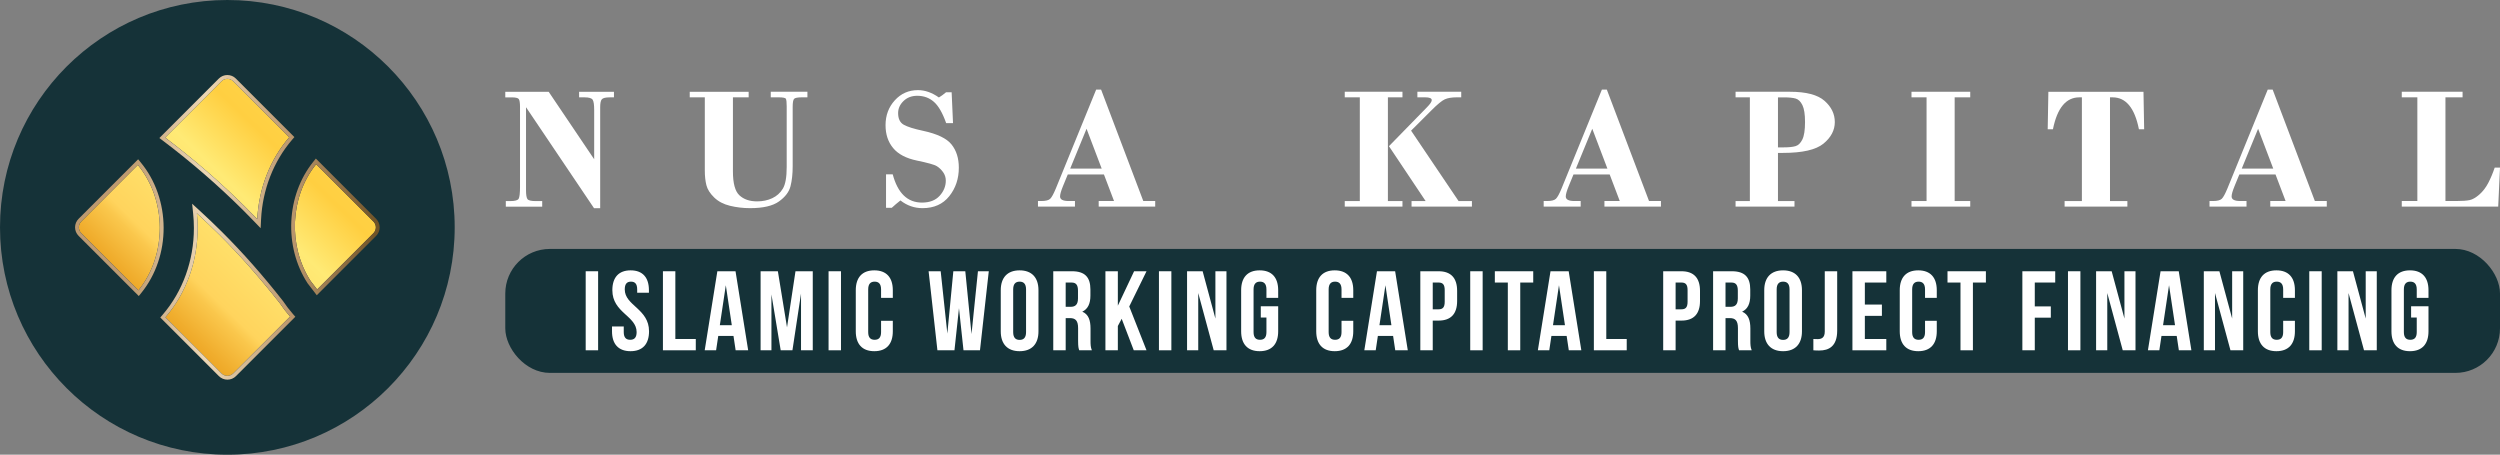
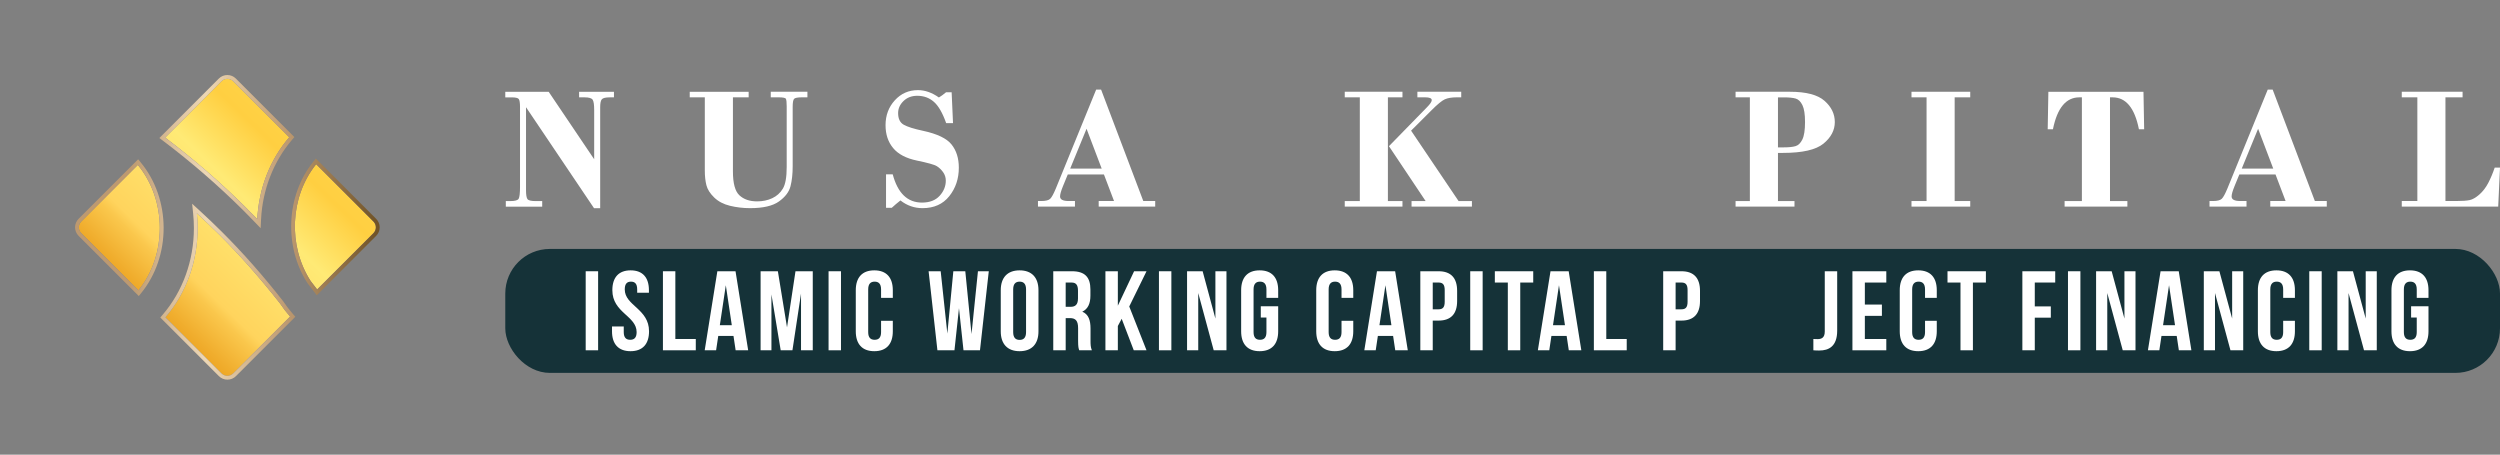
<svg xmlns="http://www.w3.org/2000/svg" id="Layer_1" data-name="Layer 1" width="1328.47" height="241.62" viewBox="0 0 1328.47 241.62">
  <rect x="0" y="0" width="1328.47" height="241.62" fill="#808080" stroke="none" />
  <defs>
    <style>
      .cls-1 {
        fill: url(#linear-gradient-2);
      }

      .cls-2 {
        fill: #fff;
      }

      .cls-3 {
        fill: #153238;
      }

      .cls-4 {
        fill: url(#linear-gradient);
      }
    </style>
    <linearGradient id="linear-gradient" x1="56.4" y1="455.51" x2="248.47" y2="256.49" gradientTransform="translate(.07 -268.02)" gradientUnits="userSpaceOnUse">
      <stop offset="0" stop-color="#e48d05" />
      <stop offset=".04" stop-color="#e59009" />
      <stop offset=".09" stop-color="#e99b17" />
      <stop offset=".14" stop-color="#f0ad2d" />
      <stop offset=".2" stop-color="#fac74c" />
      <stop offset=".22" stop-color="#ffd45d" />
      <stop offset=".4" stop-color="#ffea75" />
      <stop offset=".51" stop-color="#ffcf41" />
      <stop offset=".57" stop-color="#fed347" />
      <stop offset=".61" stop-color="#fdd84e" />
      <stop offset=".75" stop-color="#fdca54" />
      <stop offset="1" stop-color="#f2ab36" />
    </linearGradient>
    <linearGradient id="linear-gradient-2" x1="39.81" y1="388.83" x2="201.68" y2="388.83" gradientTransform="translate(.07 -268.02)" gradientUnits="userSpaceOnUse">
      <stop offset=".18" stop-color="#bd9970" />
      <stop offset=".21" stop-color="#c2a077" />
      <stop offset=".35" stop-color="#e0c6a3" />
      <stop offset=".43" stop-color="#ecd6b4" />
      <stop offset=".7" stop-color="#bd9970" />
      <stop offset="1" stop-color="#6e5125" />
    </linearGradient>
  </defs>
  <g>
-     <circle class="cls-3" cx="120.81" cy="120.81" r="120.81" />
    <g>
      <path class="cls-4" d="m73.24,87.65c15.45,18.73,15.56,47.77.33,66.65l-30.39-30.39c-1.71-1.71-1.71-4.49,0-6.2,0,0,30.06-30.06,30.06-30.06Zm63.46,28.81c.81-16.32,6.76-31.61,16.98-43.52l-29.77-29.77c-1.71-1.71-4.49-1.71-6.2,0l-29.95,29.95c15.09,11.37,29.51,23.87,42.9,37.18,2.02,2.01,4.03,4.06,6.04,6.16Zm-20.27,8.15c-3.85-3.83-7.79-7.58-11.81-11.26.26,2.58.4,5.2.4,7.83,0,17.79-6.07,34.59-17.13,47.44l29.82,29.82c1.71,1.71,4.49,1.71,6.2,0l30.22-30.22c-1.95-2.23-3.75-4.58-5.39-7.03-10.46-13.36-21.3-25.64-32.31-36.59h0Zm82-6.9l-30.44-30.44c-14.01,17.43-14.98,43.47-2.9,62.1,1.15,1.47,2.3,2.96,3.44,4.46l29.91-29.91c1.71-1.71,1.71-4.49,0-6.2h-.01Z" />
      <path class="cls-1" d="m120.81,41.9c1.12,0,2.24.43,3.1,1.28l29.77,29.77c-10.22,11.91-16.17,27.2-16.98,43.52-2.01-2.09-4.02-4.15-6.04-6.16-13.39-13.31-27.81-25.81-42.9-37.18l29.95-29.95c.86-.86,1.98-1.28,3.1-1.28m47.19,45.37l30.44,30.44c1.71,1.71,1.71,4.49,0,6.2l-29.91,29.91c-1.14-1.5-2.29-2.98-3.44-4.46-12.07-18.62-11.11-44.67,2.9-62.1m-94.75.38c15.45,18.73,15.56,47.77.33,66.65l-30.39-30.39c-1.71-1.71-1.71-4.49,0-6.2l30.06-30.06m31.38,25.7c4.02,3.68,7.96,7.43,11.81,11.26,11.01,10.95,21.85,23.23,32.31,36.59,1.64,2.45,3.44,4.81,5.39,7.03l-30.22,30.22c-.86.86-1.98,1.28-3.1,1.28s-2.24-.43-3.1-1.28l-29.82-29.82c11.06-12.85,17.13-29.65,17.13-47.44,0-2.64-.14-5.25-.4-7.83m16.19-73.48c-1.71,0-3.32.67-4.53,1.88l-29.95,29.95-1.65,1.65,1.86,1.4c15,11.3,29.37,23.75,42.69,37,1.93,1.92,3.95,3.98,6.01,6.12l3.25,3.39.23-4.69c.78-15.8,6.64-30.82,16.49-42.3l1.22-1.42-1.33-1.33-29.77-29.77c-1.21-1.21-2.82-1.88-4.53-1.88h.01Zm47.03,44.37l-1.41,1.76c-14.37,17.88-15.65,44.99-3.03,64.47l.05.07.05.07c1.28,1.64,2.4,3.09,3.42,4.44l1.4,1.85,1.64-1.64,29.91-29.91c1.21-1.21,1.88-2.82,1.88-4.53s-.67-3.32-1.88-4.53l-30.44-30.44-1.6-1.6h.01Zm-94.44.4l-1.58,1.58-30.06,30.06c-1.21,1.21-1.88,2.82-1.88,4.53s.67,3.32,1.88,4.53l30.39,30.39,1.59,1.59,1.41-1.75c7.66-9.5,11.85-21.81,11.79-34.66-.06-12.87-4.37-25.14-12.13-34.55l-1.42-1.72h0Zm28.69,23.63l.54,5.28c.26,2.54.39,5.11.39,7.63,0,17.27-5.91,33.65-16.64,46.12l-1.22,1.42,1.33,1.33,29.82,29.82c1.21,1.21,2.82,1.88,4.53,1.88s3.32-.67,4.53-1.87l30.22-30.22,1.34-1.34-1.25-1.43c-1.87-2.13-3.63-4.43-5.23-6.82l-.04-.06-.05-.06c-10.51-13.42-21.44-25.8-32.47-36.77-3.82-3.8-7.82-7.61-11.87-11.32l-3.92-3.58h-.01Z" />
    </g>
  </g>
  <g>
    <path class="cls-2" d="m291.56,48.77l24.18,35.86v-26.26c0-2.76-.27-4.56-.82-5.39-.55-.83-1.99-1.25-4.32-1.25h-2.87v-2.96h18.52v2.96h-2.14c-2.31,0-3.75.35-4.32,1.05-.58.7-.86,2.09-.86,4.19v53.65h-3.28l-36.13-53.65v44.09c0,2.46.26,4.04.77,4.74.52.7,1.94,1.05,4.28,1.05h3.55v2.96h-19.34v-2.96h2.41c2.46,0,3.93-.41,4.41-1.23.49-.82.73-2.99.73-6.51v-42.13c0-2.31-.22-3.76-.66-4.35s-1.72-.89-3.85-.89h-3.32v-2.96h23.06Z" />
    <path class="cls-2" d="m389.47,51.72v39.41c0,6.31,1.15,10.53,3.46,12.67s5.43,3.21,9.37,3.21c2.97,0,5.66-.56,8.05-1.68,2.4-1.12,4.28-2.81,5.64-5.07,1.37-2.26,2.05-6.11,2.05-11.54v-32.22c0-2.09-.14-3.41-.41-3.96s-1.56-.82-3.87-.82h-4.19v-2.96h19.48v2.96h-2.87c-2.28,0-3.67.27-4.19.8s-.77,1.98-.77,4.35v31.58c0,4-.39,7.52-1.16,10.53-.77,3.02-2.82,5.71-6.14,8.08s-8.44,3.55-15.36,3.55c-3.64,0-7.18-.42-10.63-1.25-3.44-.83-6.26-2.31-8.44-4.44-2.18-2.12-3.56-4.3-4.12-6.53s-.84-4.83-.84-7.8v-38.86h-8.01v-2.96h31.31v2.96h-8.37.01Z" />
    <path class="cls-2" d="m505.69,49.04l.73,16.38h-3.64c-1.91-5.4-4.09-9.17-6.53-11.31s-5.39-3.21-8.85-3.21c-2.94,0-5.37.93-7.28,2.78s-2.87,3.99-2.87,6.42c0,3,1,5.07,3,6.19s5.44,2.2,10.33,3.24c7.49,1.62,12.52,4.04,15.08,7.27,2.57,3.23,3.85,7.33,3.85,12.3,0,5.85-1.69,10.9-5.07,15.14s-8.12,6.37-14.22,6.37c-4.34,0-8.25-1.37-11.74-4.1-1.7,1.34-3.23,2.64-4.6,3.91h-3.05v-17.79h3.55c2.67,10.01,7.86,15.02,15.56,15.02,4.06,0,7.19-1.2,9.37-3.6s3.28-5.08,3.28-8.05c0-1.67-.48-3.17-1.43-4.51-.96-1.33-2.07-2.4-3.34-3.19s-4.79-1.78-10.55-2.97c-5.76-1.19-9.99-3.41-12.67-6.66-2.69-3.24-4.03-7.29-4.03-12.14,0-5.21,1.64-9.62,4.93-13.23,3.29-3.61,7.38-5.41,12.29-5.41,3.73,0,7.44,1.3,11.13,3.91,1.18-.7,2.45-1.62,3.82-2.78h2.96v.02h0Z" />
    <path class="cls-2" d="m586.62,92.72h-19.22l-2.57,6.26c-1.02,2.49-1.53,4.3-1.53,5.42,0,1.61,1.52,2.42,4.55,2.42h3.37v2.96h-19.66v-2.96h1.77c2.34,0,3.91-.39,4.73-1.19.82-.79,1.82-2.63,3.01-5.51l21.41-52.5h2.63l22.42,59.2h6.33v2.96h-30.03v-2.96h8.15l-5.36-14.11h0Zm-17.93-3.14h16.73l-8.04-21.16-8.69,21.16Z" />
    <path class="cls-2" d="m737.51,51.72v55.11h7.74v2.96h-30.67v-2.96h8.01v-55.11h-8.01v-2.96h30.67v2.96h-7.74Zm12.32,17.7l25.23,37.41h7.1v2.96h-32.08v-2.96h7.47l-19.48-29.15,20.25-20.73c1.67-1.7,2.5-2.94,2.5-3.73,0-1-1.18-1.5-3.55-1.5h-4.09v-2.96h23.3v2.96h-2.32c-2.73,0-4.87.36-6.42,1.07s-3.85,2.6-6.91,5.66l-10.99,10.97h0Z" />
-     <path class="cls-2" d="m855.35,92.72h-19.22l-2.57,6.26c-1.02,2.49-1.53,4.3-1.53,5.42,0,1.61,1.52,2.42,4.55,2.42h3.37v2.96h-19.66v-2.96h1.78c2.34,0,3.91-.39,4.73-1.19.82-.79,1.82-2.63,3.01-5.51l21.41-52.5h2.63l22.42,59.2h6.33v2.96h-30.03v-2.96h8.15l-5.36-14.11h-.01Zm-17.93-3.14h16.73l-8.04-21.16-8.69,21.16Z" />
    <path class="cls-2" d="m944.79,81.26v25.57h8.78v2.96h-31.31v-2.96h7.6v-55.11h-7.6v-2.96h28.94c8.59,0,14.7,1.61,18.34,4.82,3.64,3.22,5.46,6.98,5.46,11.29s-2.02,8.19-6.05,11.47c-4.03,3.28-11.18,4.91-21.43,4.91h-2.73Zm0-29.53v26.58h3.09c2.7,0,4.79-.22,6.26-.66,1.47-.44,2.68-1.62,3.62-3.55s1.41-5,1.41-9.21-.46-7.14-1.39-9.03c-.93-1.9-2.11-3.06-3.55-3.48s-3.5-.64-6.17-.64h-3.28.01Z" />
    <path class="cls-2" d="m1038.68,51.72v55.11h8.28v2.96h-31.22v-2.96h8.01v-55.11h-8.01v-2.96h31.22v2.96h-8.28Z" />
    <path class="cls-2" d="m1088.51,48.77h50.51l.36,19.93h-2.78c-2.25-11.32-6.9-16.97-13.97-16.97h-1.41v55.11h9.24v2.96h-33.36v-2.96h9.19v-55.11h-1.37c-7.07,0-11.74,5.66-14.02,16.97h-2.78l.36-19.93h.03Z" />
    <path class="cls-2" d="m1209.17,92.72h-19.22l-2.57,6.26c-1.02,2.49-1.53,4.3-1.53,5.42,0,1.61,1.52,2.42,4.55,2.42h3.37v2.96h-19.66v-2.96h1.78c2.34,0,3.91-.39,4.73-1.19.82-.79,1.82-2.63,3.01-5.51l21.41-52.5h2.63l22.42,59.2h6.33v2.96h-30.03v-2.96h8.15l-5.36-14.11h-.01Zm-17.93-3.14h16.73l-8.04-21.16-8.69,21.16Z" />
    <path class="cls-2" d="m1327.51,109.78h-51.24v-2.96h8.28v-55.11h-8.28v-2.96h32.31v2.96h-9.1v55.11h5.78c3.22,0,5.59-.17,7.12-.5s3.23-1.31,5.1-2.94,3.44-3.67,4.73-6.14c1.29-2.46,2.43-5.19,3.44-8.17h2.82l-.96,20.71Z" />
  </g>
  <rect class="cls-3" x="268.5" y="132.28" width="1059.97" height="65.87" rx="23.69" ry="23.69" />
  <g>
    <path class="cls-2" d="m311.23,144.14h6.6v42h-6.6v-42Z" />
    <path class="cls-2" d="m335.11,143.66c6.42,0,9.72,3.84,9.72,10.56v1.32h-6.24v-1.74c0-3-1.2-4.14-3.3-4.14s-3.3,1.14-3.3,4.14c0,8.64,12.9,10.26,12.9,22.26,0,6.72-3.36,10.56-9.84,10.56s-9.84-3.84-9.84-10.56v-2.58h6.24v3c0,3,1.32,4.08,3.42,4.08s3.42-1.08,3.42-4.08c0-8.64-12.9-10.26-12.9-22.26,0-6.72,3.3-10.56,9.72-10.56h0Z" />
    <path class="cls-2" d="m352.27,144.14h6.6v36h10.86v6h-17.46v-42Z" />
    <path class="cls-2" d="m397.57,186.14h-6.66l-1.14-7.62h-8.1l-1.14,7.62h-6.06l6.72-42h9.66l6.72,42h0Zm-15.06-13.32h6.36l-3.18-21.24-3.18,21.24Z" />
    <path class="cls-2" d="m418.21,173.96l4.5-29.82h9.18v42h-6.24v-30.12l-4.56,30.12h-6.24l-4.92-29.7v29.7h-5.76v-42h9.18l4.86,29.82h0Z" />
    <path class="cls-2" d="m440.29,144.14h6.6v42h-6.6v-42Z" />
    <path class="cls-2" d="m474.43,170.48v5.58c0,6.72-3.36,10.56-9.84,10.56s-9.84-3.84-9.84-10.56v-21.84c0-6.72,3.36-10.56,9.84-10.56s9.84,3.84,9.84,10.56v4.08h-6.24v-4.5c0-3-1.32-4.14-3.42-4.14s-3.42,1.14-3.42,4.14v22.68c0,3,1.32,4.08,3.42,4.08s3.42-1.08,3.42-4.08v-6h6.24Z" />
    <path class="cls-2" d="m509.59,163.76l-2.4,22.38h-9.06l-4.68-42h6.42l3.54,33.12,3.18-33.12h6.36l3.3,33.36,3.42-33.36h5.76l-4.68,42h-8.76l-2.4-22.38Z" />
    <path class="cls-2" d="m531.79,154.22c0-6.72,3.54-10.56,10.02-10.56s10.02,3.84,10.02,10.56v21.84c0,6.72-3.54,10.56-10.02,10.56s-10.02-3.84-10.02-10.56v-21.84Zm6.6,22.26c0,3,1.32,4.14,3.42,4.14s3.42-1.14,3.42-4.14v-22.68c0-3-1.32-4.14-3.42-4.14s-3.42,1.14-3.42,4.14v22.68h0Z" />
    <path class="cls-2" d="m573.49,186.14c-.36-1.08-.6-1.74-.6-5.16v-6.6c0-3.9-1.32-5.34-4.32-5.34h-2.28v17.1h-6.6v-42h9.96c6.84,0,9.78,3.18,9.78,9.66v3.3c0,4.32-1.38,7.14-4.32,8.52,3.3,1.38,4.38,4.56,4.38,8.94v6.48c0,2.04.06,3.54.72,5.1h-6.72Zm-7.2-36v12.9h2.58c2.46,0,3.96-1.08,3.96-4.44v-4.14c0-3-1.02-4.32-3.36-4.32h-3.18Z" />
    <path class="cls-2" d="m596.05,169.4l-2.04,3.84v12.9h-6.6v-42h6.6v18.3l8.64-18.3h6.6l-9.18,18.72,9.18,23.28h-6.78l-6.42-16.74h0Z" />
    <path class="cls-2" d="m615.85,144.14h6.6v42h-6.6v-42Z" />
    <path class="cls-2" d="m636.73,155.72v30.42h-5.94v-42h8.28l6.78,25.14v-25.14h5.88v42h-6.78l-8.22-30.42h0Z" />
    <path class="cls-2" d="m669.97,162.74h9.24v13.32c0,6.72-3.36,10.56-9.84,10.56s-9.84-3.84-9.84-10.56v-21.84c0-6.72,3.36-10.56,9.84-10.56s9.84,3.84,9.84,10.56v4.08h-6.24v-4.5c0-3-1.32-4.14-3.42-4.14s-3.42,1.14-3.42,4.14v22.68c0,3,1.32,4.08,3.42,4.08s3.42-1.08,3.42-4.08v-7.74h-3v-6Z" />
    <path class="cls-2" d="m719.11,170.48v5.58c0,6.72-3.36,10.56-9.84,10.56s-9.84-3.84-9.84-10.56v-21.84c0-6.72,3.36-10.56,9.84-10.56s9.84,3.84,9.84,10.56v4.08h-6.24v-4.5c0-3-1.32-4.14-3.42-4.14s-3.42,1.14-3.42,4.14v22.68c0,3,1.32,4.08,3.42,4.08s3.42-1.08,3.42-4.08v-6h6.24Z" />
    <path class="cls-2" d="m748.08,186.14h-6.66l-1.14-7.62h-8.1l-1.14,7.62h-6.06l6.72-42h9.66l6.72,42h0Zm-15.06-13.32h6.36l-3.18-21.24-3.18,21.24Z" />
    <path class="cls-2" d="m774.3,154.52v5.46c0,6.72-3.24,10.38-9.84,10.38h-3.12v15.78h-6.6v-42h9.72c6.6,0,9.84,3.66,9.84,10.38h0Zm-12.96-4.38v14.22h3.12c2.1,0,3.24-.96,3.24-3.96v-6.3c0-3-1.14-3.96-3.24-3.96h-3.12Z" />
    <path class="cls-2" d="m781.26,144.14h6.6v42h-6.6v-42Z" />
    <path class="cls-2" d="m794.34,144.14h20.4v6h-6.9v36h-6.6v-36h-6.9v-6Z" />
    <path class="cls-2" d="m840.3,186.14h-6.66l-1.14-7.62h-8.1l-1.14,7.62h-6.06l6.72-42h9.66l6.72,42h0Zm-15.06-13.32h6.36l-3.18-21.24-3.18,21.24Z" />
    <path class="cls-2" d="m846.96,144.14h6.6v36h10.86v6h-17.46v-42h0Z" />
    <path class="cls-2" d="m903.36,154.52v5.46c0,6.72-3.24,10.38-9.84,10.38h-3.12v15.78h-6.6v-42h9.72c6.6,0,9.84,3.66,9.84,10.38h0Zm-12.96-4.38v14.22h3.12c2.1,0,3.24-.96,3.24-3.96v-6.3c0-3-1.14-3.96-3.24-3.96h-3.12Z" />
-     <path class="cls-2" d="m924.12,186.14c-.36-1.08-.6-1.74-.6-5.16v-6.6c0-3.9-1.32-5.34-4.32-5.34h-2.28v17.1h-6.6v-42h9.96c6.84,0,9.78,3.18,9.78,9.66v3.3c0,4.32-1.38,7.14-4.32,8.52,3.3,1.38,4.38,4.56,4.38,8.94v6.48c0,2.04.06,3.54.72,5.1h-6.72Zm-7.2-36v12.9h2.58c2.46,0,3.96-1.08,3.96-4.44v-4.14c0-3-1.02-4.32-3.36-4.32h-3.18Z" />
-     <path class="cls-2" d="m937.5,154.22c0-6.72,3.54-10.56,10.02-10.56s10.02,3.84,10.02,10.56v21.84c0,6.72-3.54,10.56-10.02,10.56s-10.02-3.84-10.02-10.56v-21.84Zm6.6,22.26c0,3,1.32,4.14,3.42,4.14s3.42-1.14,3.42-4.14v-22.68c0-3-1.32-4.14-3.42-4.14s-3.42,1.14-3.42,4.14v22.68h0Z" />
    <path class="cls-2" d="m963.6,180.14c.72.06,1.56.06,2.28.06,2.1,0,3.78-.78,3.78-4.02v-32.04h6.6v31.56c0,8.4-4.5,10.56-9.48,10.56-1.2,0-2.1,0-3.18-.12v-6h0Z" />
    <path class="cls-2" d="m990.96,161.84h9.06v6h-9.06v12.3h11.4v6h-18v-42h18v6h-11.4v11.7Z" />
    <path class="cls-2" d="m1029.18,170.48v5.58c0,6.72-3.36,10.56-9.84,10.56s-9.84-3.84-9.84-10.56v-21.84c0-6.72,3.36-10.56,9.84-10.56s9.84,3.84,9.84,10.56v4.08h-6.24v-4.5c0-3-1.32-4.14-3.42-4.14s-3.42,1.14-3.42,4.14v22.68c0,3,1.32,4.08,3.42,4.08s3.42-1.08,3.42-4.08v-6h6.24Z" />
    <path class="cls-2" d="m1034.88,144.14h20.4v6h-6.9v36h-6.6v-36h-6.9v-6Z" />
    <path class="cls-2" d="m1081.26,162.8h8.52v6h-8.52v17.34h-6.6v-42h17.46v6h-10.86v12.66Z" />
    <path class="cls-2" d="m1098.9,144.14h6.6v42h-6.6v-42Z" />
    <path class="cls-2" d="m1119.78,155.72v30.42h-5.94v-42h8.28l6.78,25.14v-25.14h5.88v42h-6.78l-8.22-30.42h0Z" />
    <path class="cls-2" d="m1164.48,186.14h-6.66l-1.14-7.62h-8.1l-1.14,7.62h-6.06l6.72-42h9.66l6.72,42h0Zm-15.06-13.32h6.36l-3.18-21.24-3.18,21.24h0Z" />
    <path class="cls-2" d="m1177.02,155.72v30.42h-5.94v-42h8.28l6.78,25.14v-25.14h5.88v42h-6.78l-8.22-30.42h0Z" />
    <path class="cls-2" d="m1219.49,170.48v5.58c0,6.72-3.36,10.56-9.84,10.56s-9.84-3.84-9.84-10.56v-21.84c0-6.72,3.36-10.56,9.84-10.56s9.84,3.84,9.84,10.56v4.08h-6.24v-4.5c0-3-1.32-4.14-3.42-4.14s-3.42,1.14-3.42,4.14v22.68c0,3,1.32,4.08,3.42,4.08s3.42-1.08,3.42-4.08v-6h6.24Z" />
-     <path class="cls-2" d="m1227.12,144.14h6.6v42h-6.6v-42Z" />
+     <path class="cls-2" d="m1227.12,144.14h6.6v42h-6.6v-42" />
    <path class="cls-2" d="m1247.99,155.72v30.42h-5.94v-42h8.28l6.78,25.14v-25.14h5.88v42h-6.78l-8.22-30.42h0Z" />
    <path class="cls-2" d="m1281.23,162.74h9.24v13.32c0,6.72-3.36,10.56-9.84,10.56s-9.84-3.84-9.84-10.56v-21.84c0-6.72,3.36-10.56,9.84-10.56s9.84,3.84,9.84,10.56v4.08h-6.24v-4.5c0-3-1.32-4.14-3.42-4.14s-3.42,1.14-3.42,4.14v22.68c0,3,1.32,4.08,3.42,4.08s3.42-1.08,3.42-4.08v-7.74h-3v-6Z" />
  </g>
</svg>